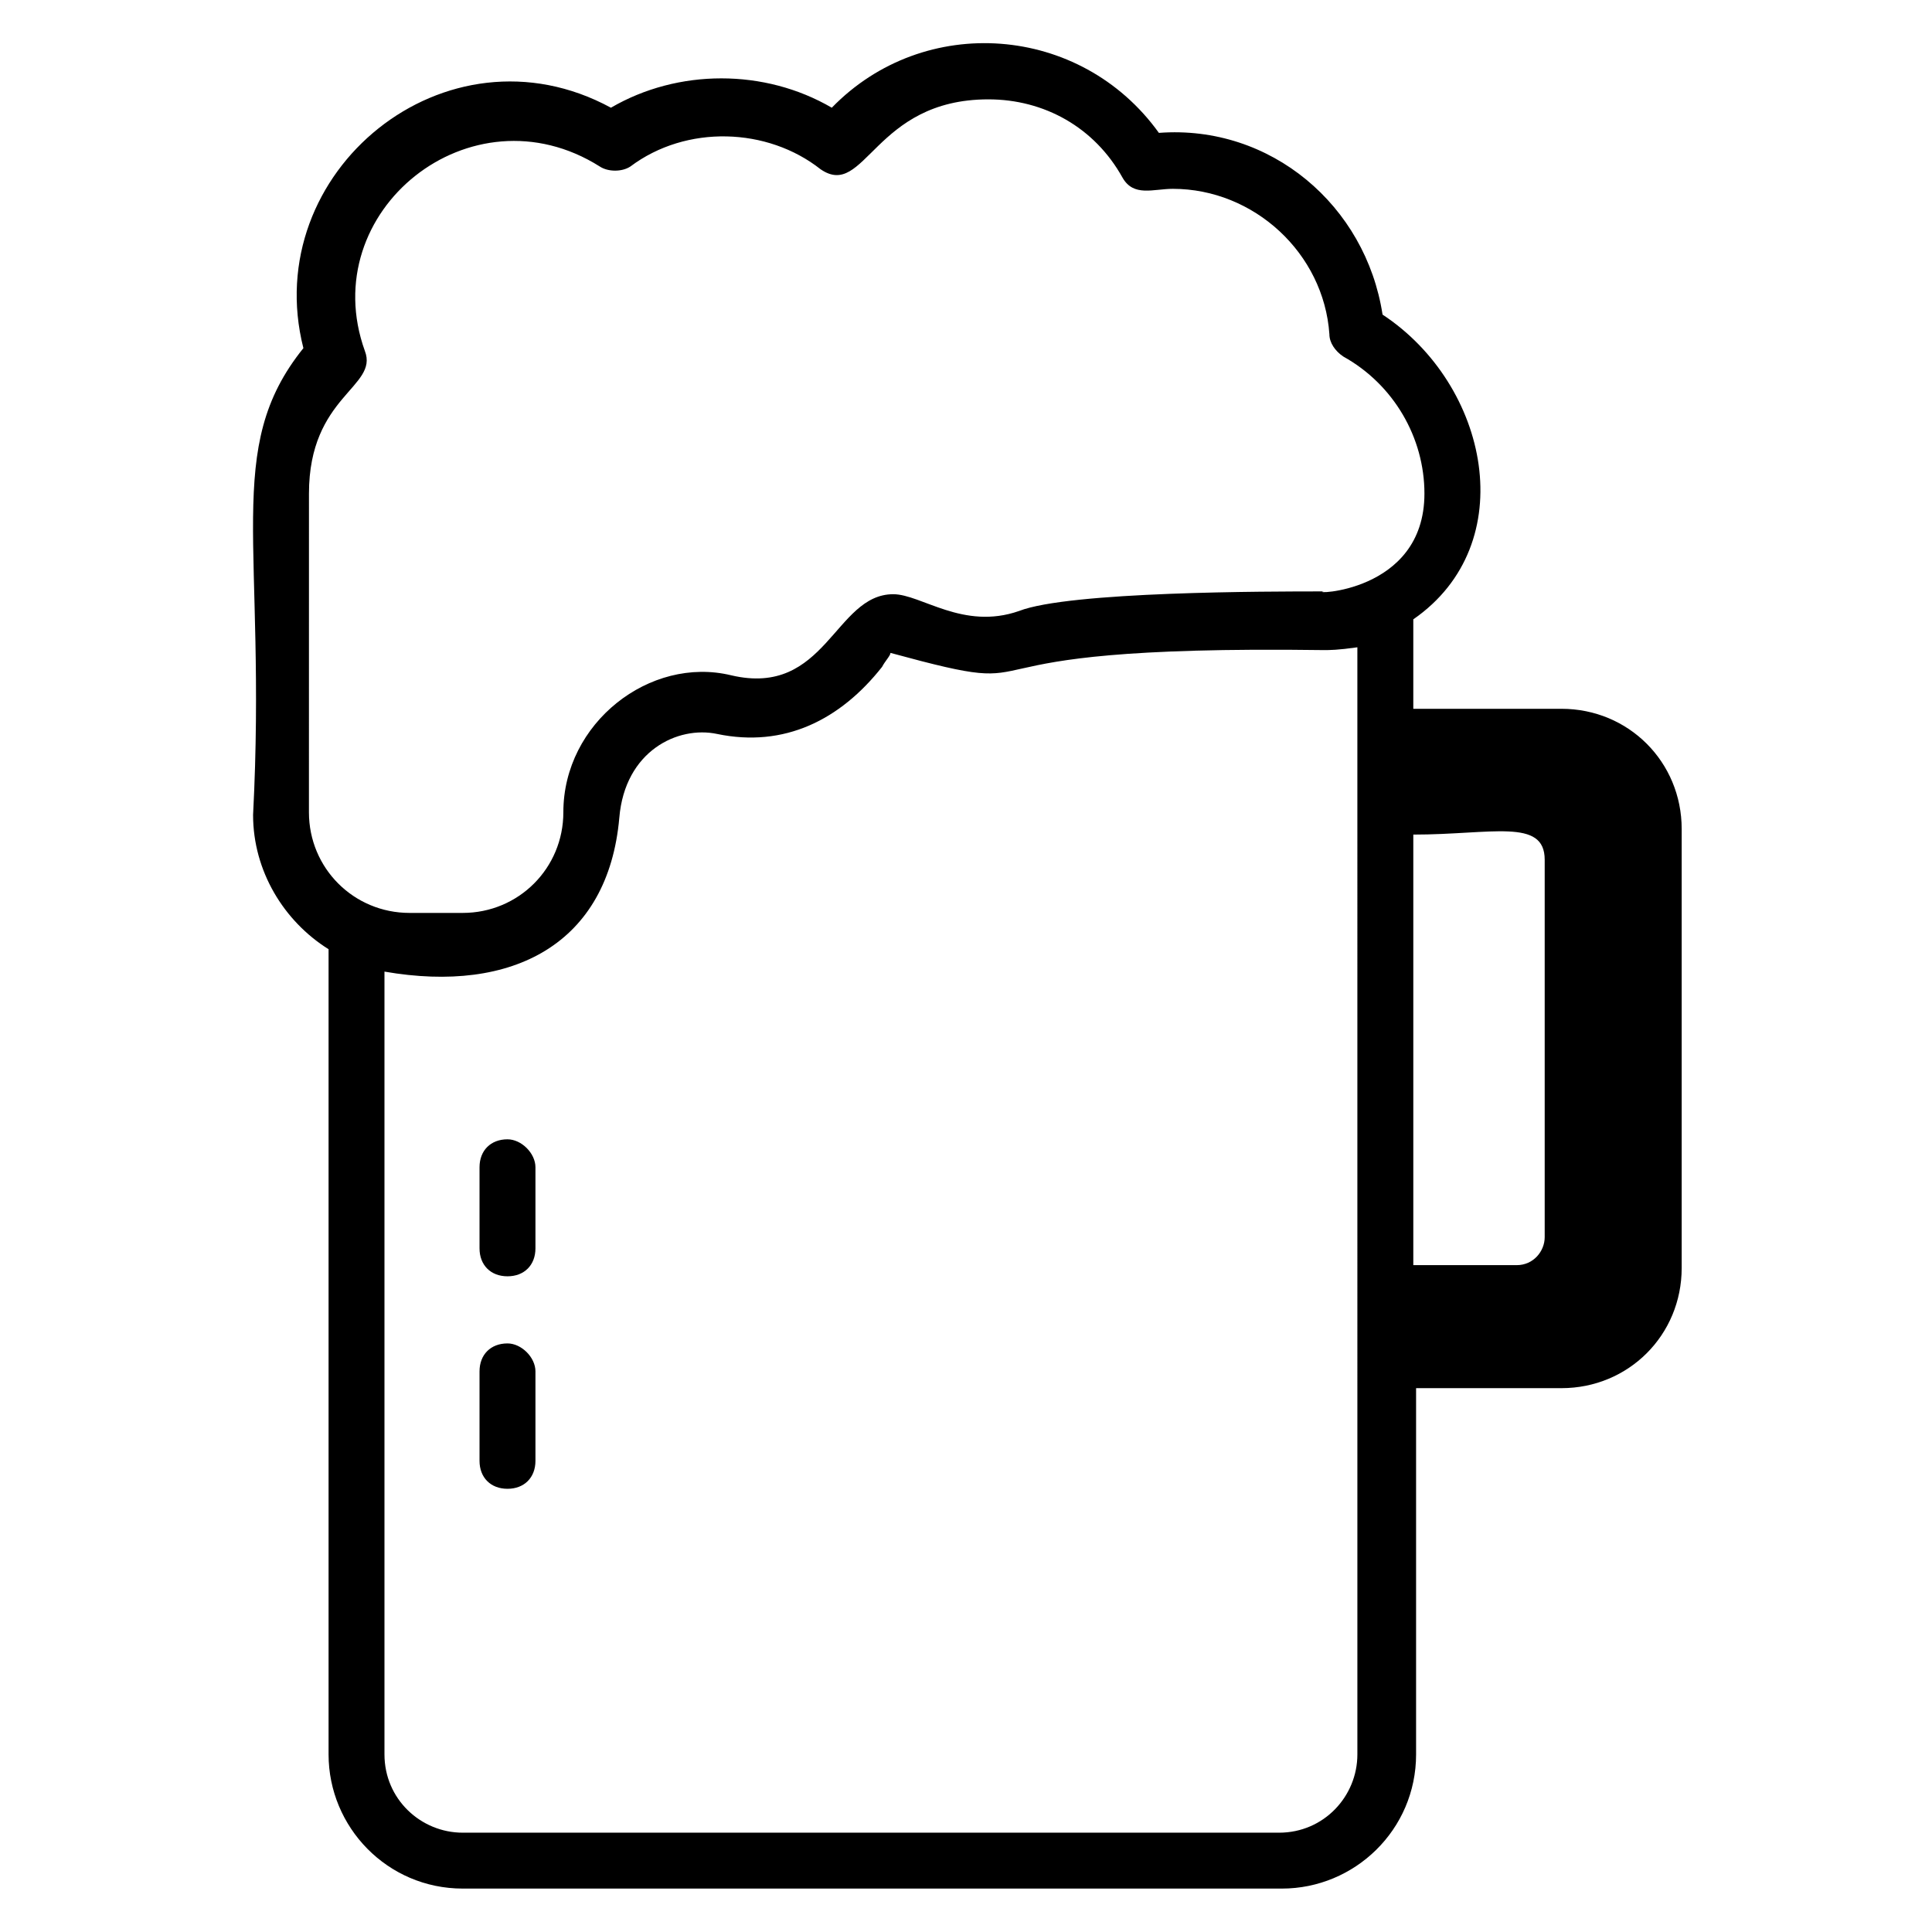
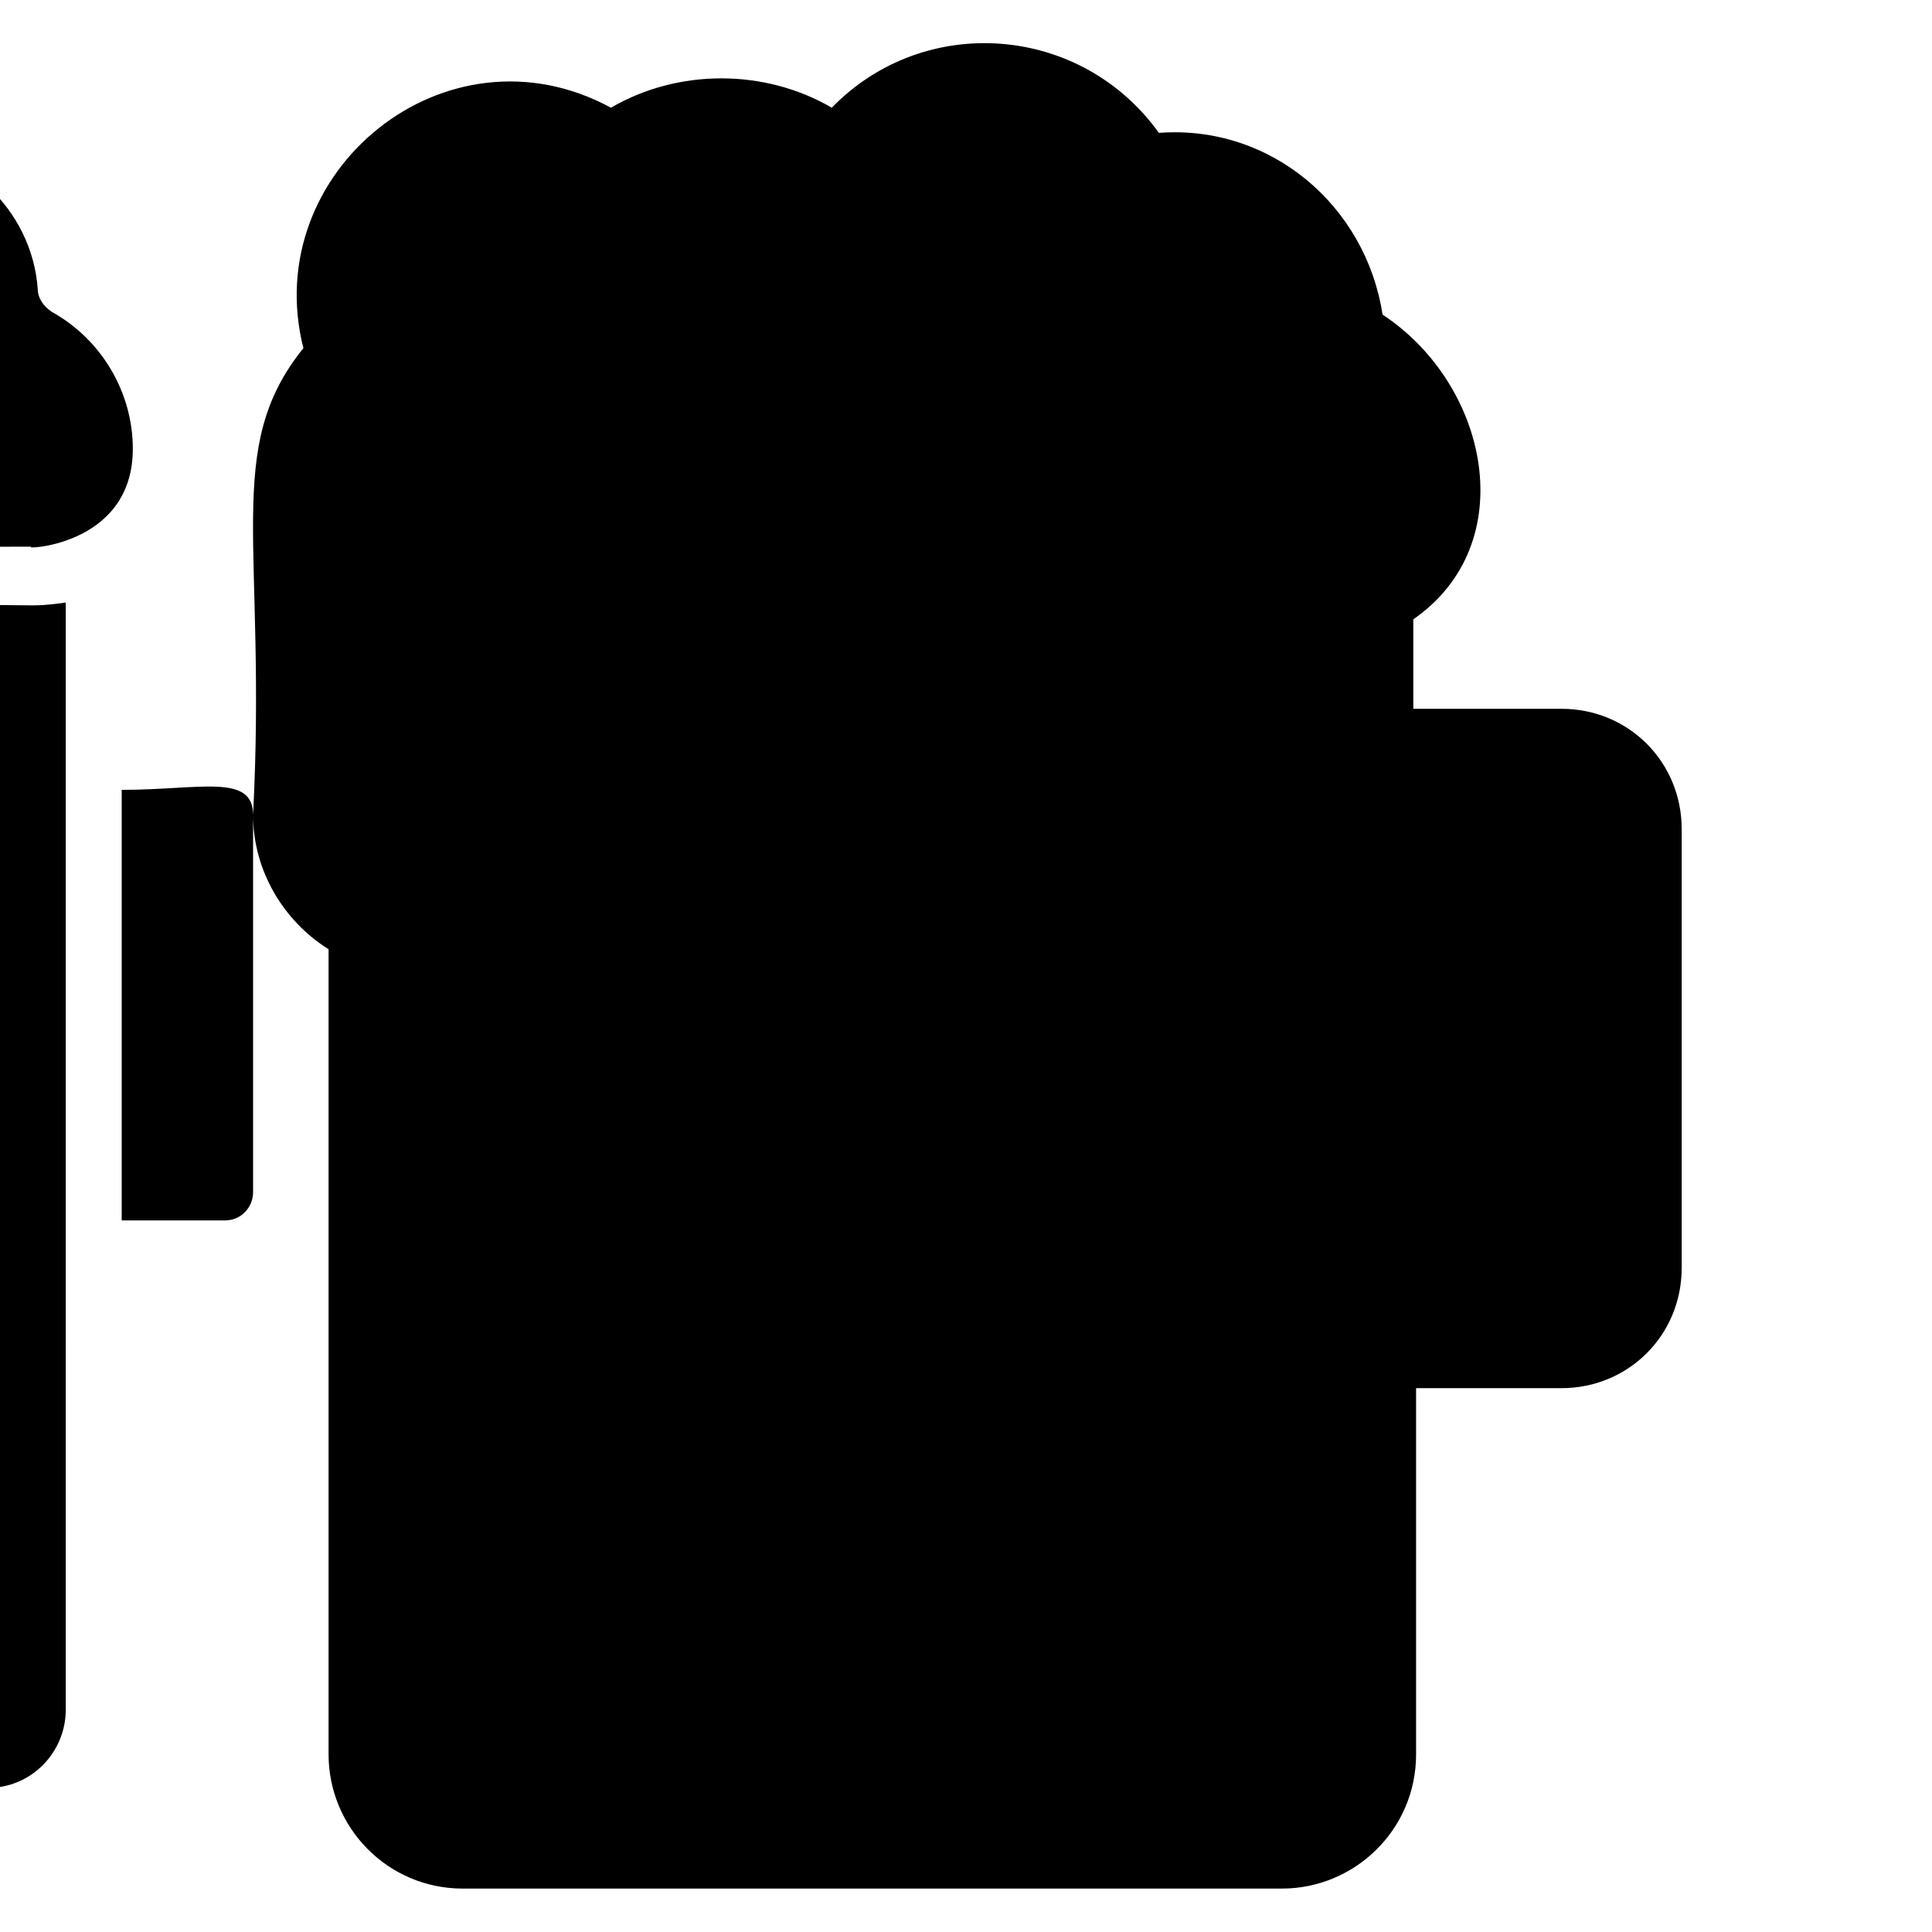
<svg xmlns="http://www.w3.org/2000/svg" fill="#000000" width="800px" height="800px" version="1.1" viewBox="144 144 512 512">
  <g>
-     <path d="m211.07 359.99c0 14.816 8.148 28.152 20.004 35.562v213.38c0 19.262 15.559 35.562 35.562 35.562h217.08c19.262 0 35.562-15.559 35.562-35.562v-97.055h38.527c17.781 0 31.859-14.078 31.859-31.859v-116.32c0-17.781-14.078-31.859-31.859-31.859h-39.266v-23.707c28.895-20.004 20.004-62.234-8.148-80.758-4.445-28.895-29.637-50.383-59.273-48.16-20.746-28.895-62.234-31.859-86.684-6.668-17.781-10.371-40.75-10.371-58.531 0-43.711-23.707-93.352 17.039-81.5 63.719-21.484 26.672-9.633 51.863-13.336 123.73zm342.29 11.855v100.02c0 3.703-2.965 7.41-7.41 7.41h-27.41v-114.1c20.742 0 34.82-4.445 34.82 6.668zm-49.641 237.09c0 11.113-8.891 20.746-20.746 20.746h-216.34c-11.113 0-20.746-8.891-20.746-20.746v-207.45c34.082 5.926 59.273-7.41 62.234-40.75 1.48-17.781 15.559-24.449 25.93-22.227 17.781 3.703 32.598-3.703 43.711-17.781 0.742-1.48 2.223-2.965 2.223-3.703 48.898 13.336 6.668-2.223 114.84-0.742 1.48 0 3.703 0 8.891-0.742zm-277.84-334.14c0-25.93 18.523-28.152 14.816-37.785-13.336-37.043 28.152-70.387 62.234-48.898 2.223 1.48 5.926 1.48 8.148 0 14.816-11.113 36.305-10.371 50.383 0.742 11.859 8.148 14.082-18.523 44.457-18.523 14.816 0 28.152 7.41 35.562 20.746 2.965 5.188 8.148 2.965 13.336 2.965 21.484 0 40.008 17.039 41.488 38.527 0 2.223 1.48 4.445 3.703 5.926 13.336 7.41 21.484 21.484 21.484 36.305 0 26.672-31.117 26.672-26.672 25.93-14.816 0-67.422 0-80.758 5.188-14.816 5.188-25.93-4.445-33.34-4.445-15.559 0-17.781 27.414-42.973 21.484-21.484-5.188-44.453 12.594-44.453 36.305 0 14.816-11.855 26.672-26.672 26.672h-14.078c-14.816 0-26.672-11.855-26.672-26.672z" />
+     <path d="m211.07 359.99c0 14.816 8.148 28.152 20.004 35.562v213.38c0 19.262 15.559 35.562 35.562 35.562h217.08c19.262 0 35.562-15.559 35.562-35.562v-97.055h38.527c17.781 0 31.859-14.078 31.859-31.859v-116.32c0-17.781-14.078-31.859-31.859-31.859h-39.266v-23.707c28.895-20.004 20.004-62.234-8.148-80.758-4.445-28.895-29.637-50.383-59.273-48.16-20.746-28.895-62.234-31.859-86.684-6.668-17.781-10.371-40.75-10.371-58.531 0-43.711-23.707-93.352 17.039-81.5 63.719-21.484 26.672-9.633 51.863-13.336 123.73zv100.02c0 3.703-2.965 7.41-7.41 7.41h-27.41v-114.1c20.742 0 34.82-4.445 34.82 6.668zm-49.641 237.09c0 11.113-8.891 20.746-20.746 20.746h-216.34c-11.113 0-20.746-8.891-20.746-20.746v-207.45c34.082 5.926 59.273-7.41 62.234-40.75 1.48-17.781 15.559-24.449 25.93-22.227 17.781 3.703 32.598-3.703 43.711-17.781 0.742-1.48 2.223-2.965 2.223-3.703 48.898 13.336 6.668-2.223 114.84-0.742 1.48 0 3.703 0 8.891-0.742zm-277.84-334.14c0-25.93 18.523-28.152 14.816-37.785-13.336-37.043 28.152-70.387 62.234-48.898 2.223 1.48 5.926 1.48 8.148 0 14.816-11.113 36.305-10.371 50.383 0.742 11.859 8.148 14.082-18.523 44.457-18.523 14.816 0 28.152 7.41 35.562 20.746 2.965 5.188 8.148 2.965 13.336 2.965 21.484 0 40.008 17.039 41.488 38.527 0 2.223 1.48 4.445 3.703 5.926 13.336 7.41 21.484 21.484 21.484 36.305 0 26.672-31.117 26.672-26.672 25.93-14.816 0-67.422 0-80.758 5.188-14.816 5.188-25.93-4.445-33.34-4.445-15.559 0-17.781 27.414-42.973 21.484-21.484-5.188-44.453 12.594-44.453 36.305 0 14.816-11.855 26.672-26.672 26.672h-14.078c-14.816 0-26.672-11.855-26.672-26.672z" />
    <path d="m278.49 500.02c-4.445 0-7.41 2.965-7.41 7.41v23.707c0 4.445 2.965 7.41 7.41 7.41 4.445 0 7.41-2.965 7.41-7.41v-23.707c0-3.707-3.707-7.41-7.41-7.41z" />
-     <path d="m278.49 445.93c-4.445 0-7.41 2.965-7.41 7.41v21.484c0 4.445 2.965 7.41 7.41 7.41 4.445 0 7.41-2.965 7.41-7.41v-21.484c0-3.707-3.707-7.41-7.41-7.41z" />
  </g>
</svg>